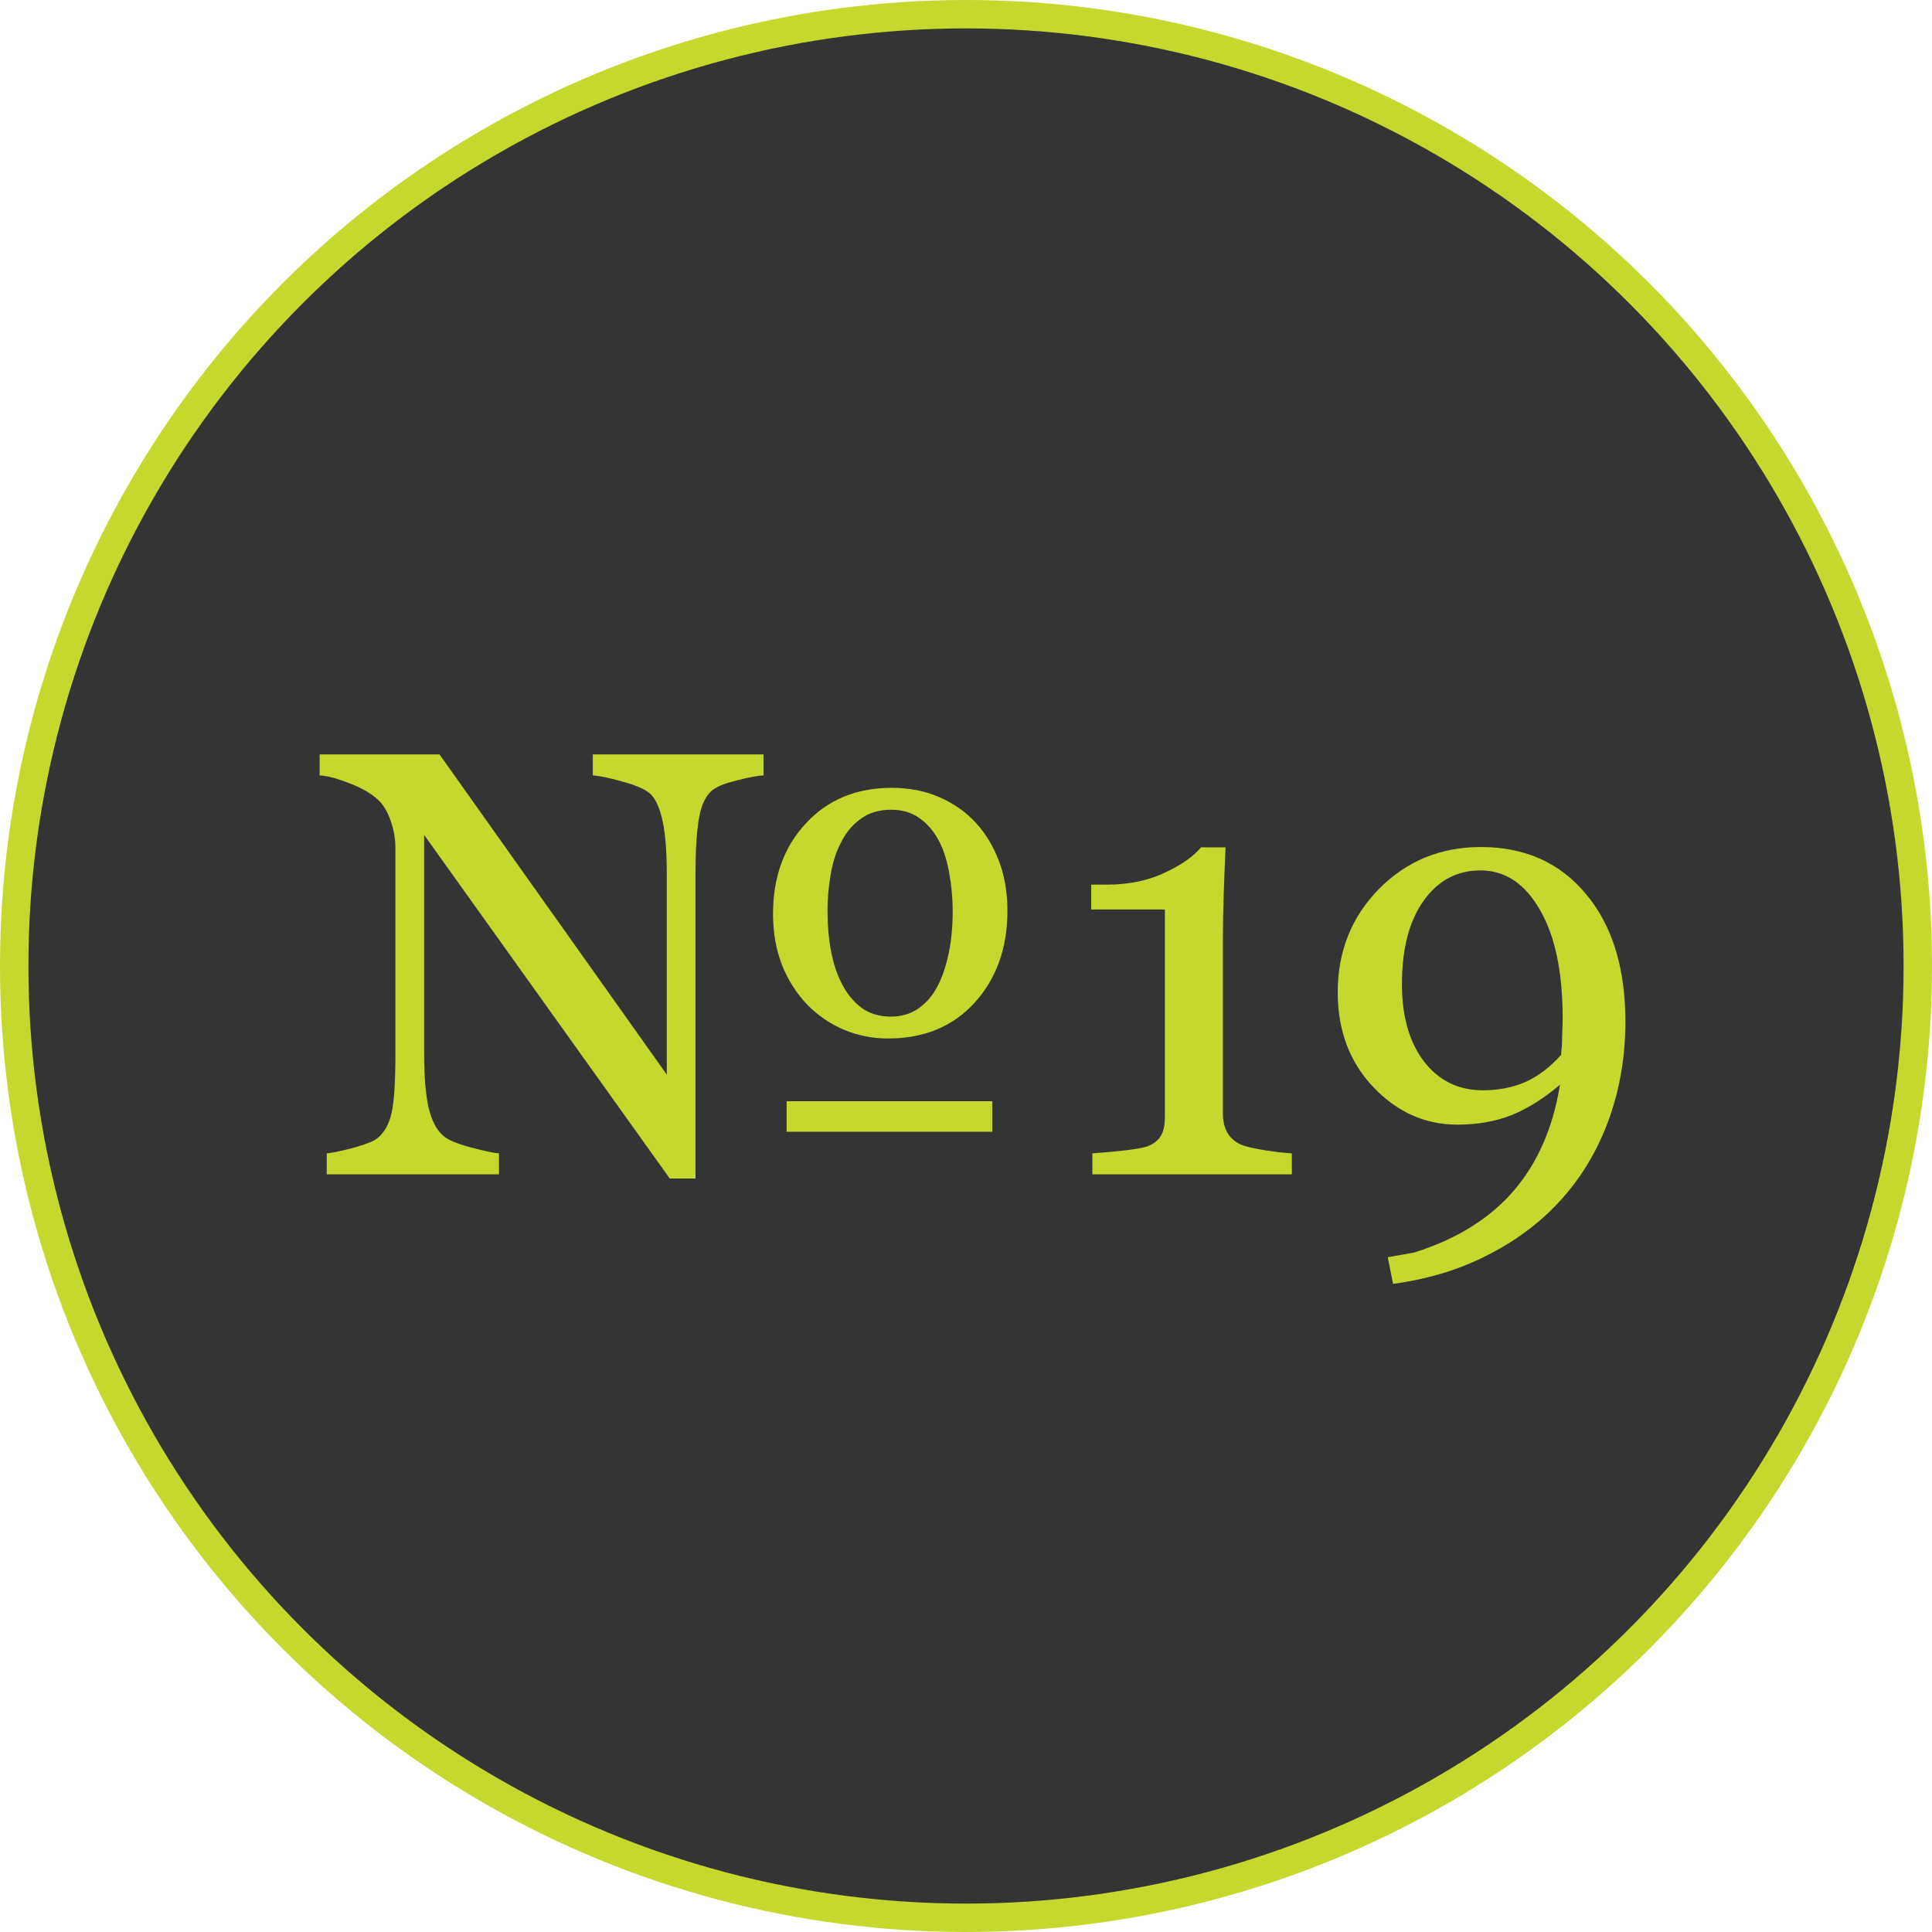
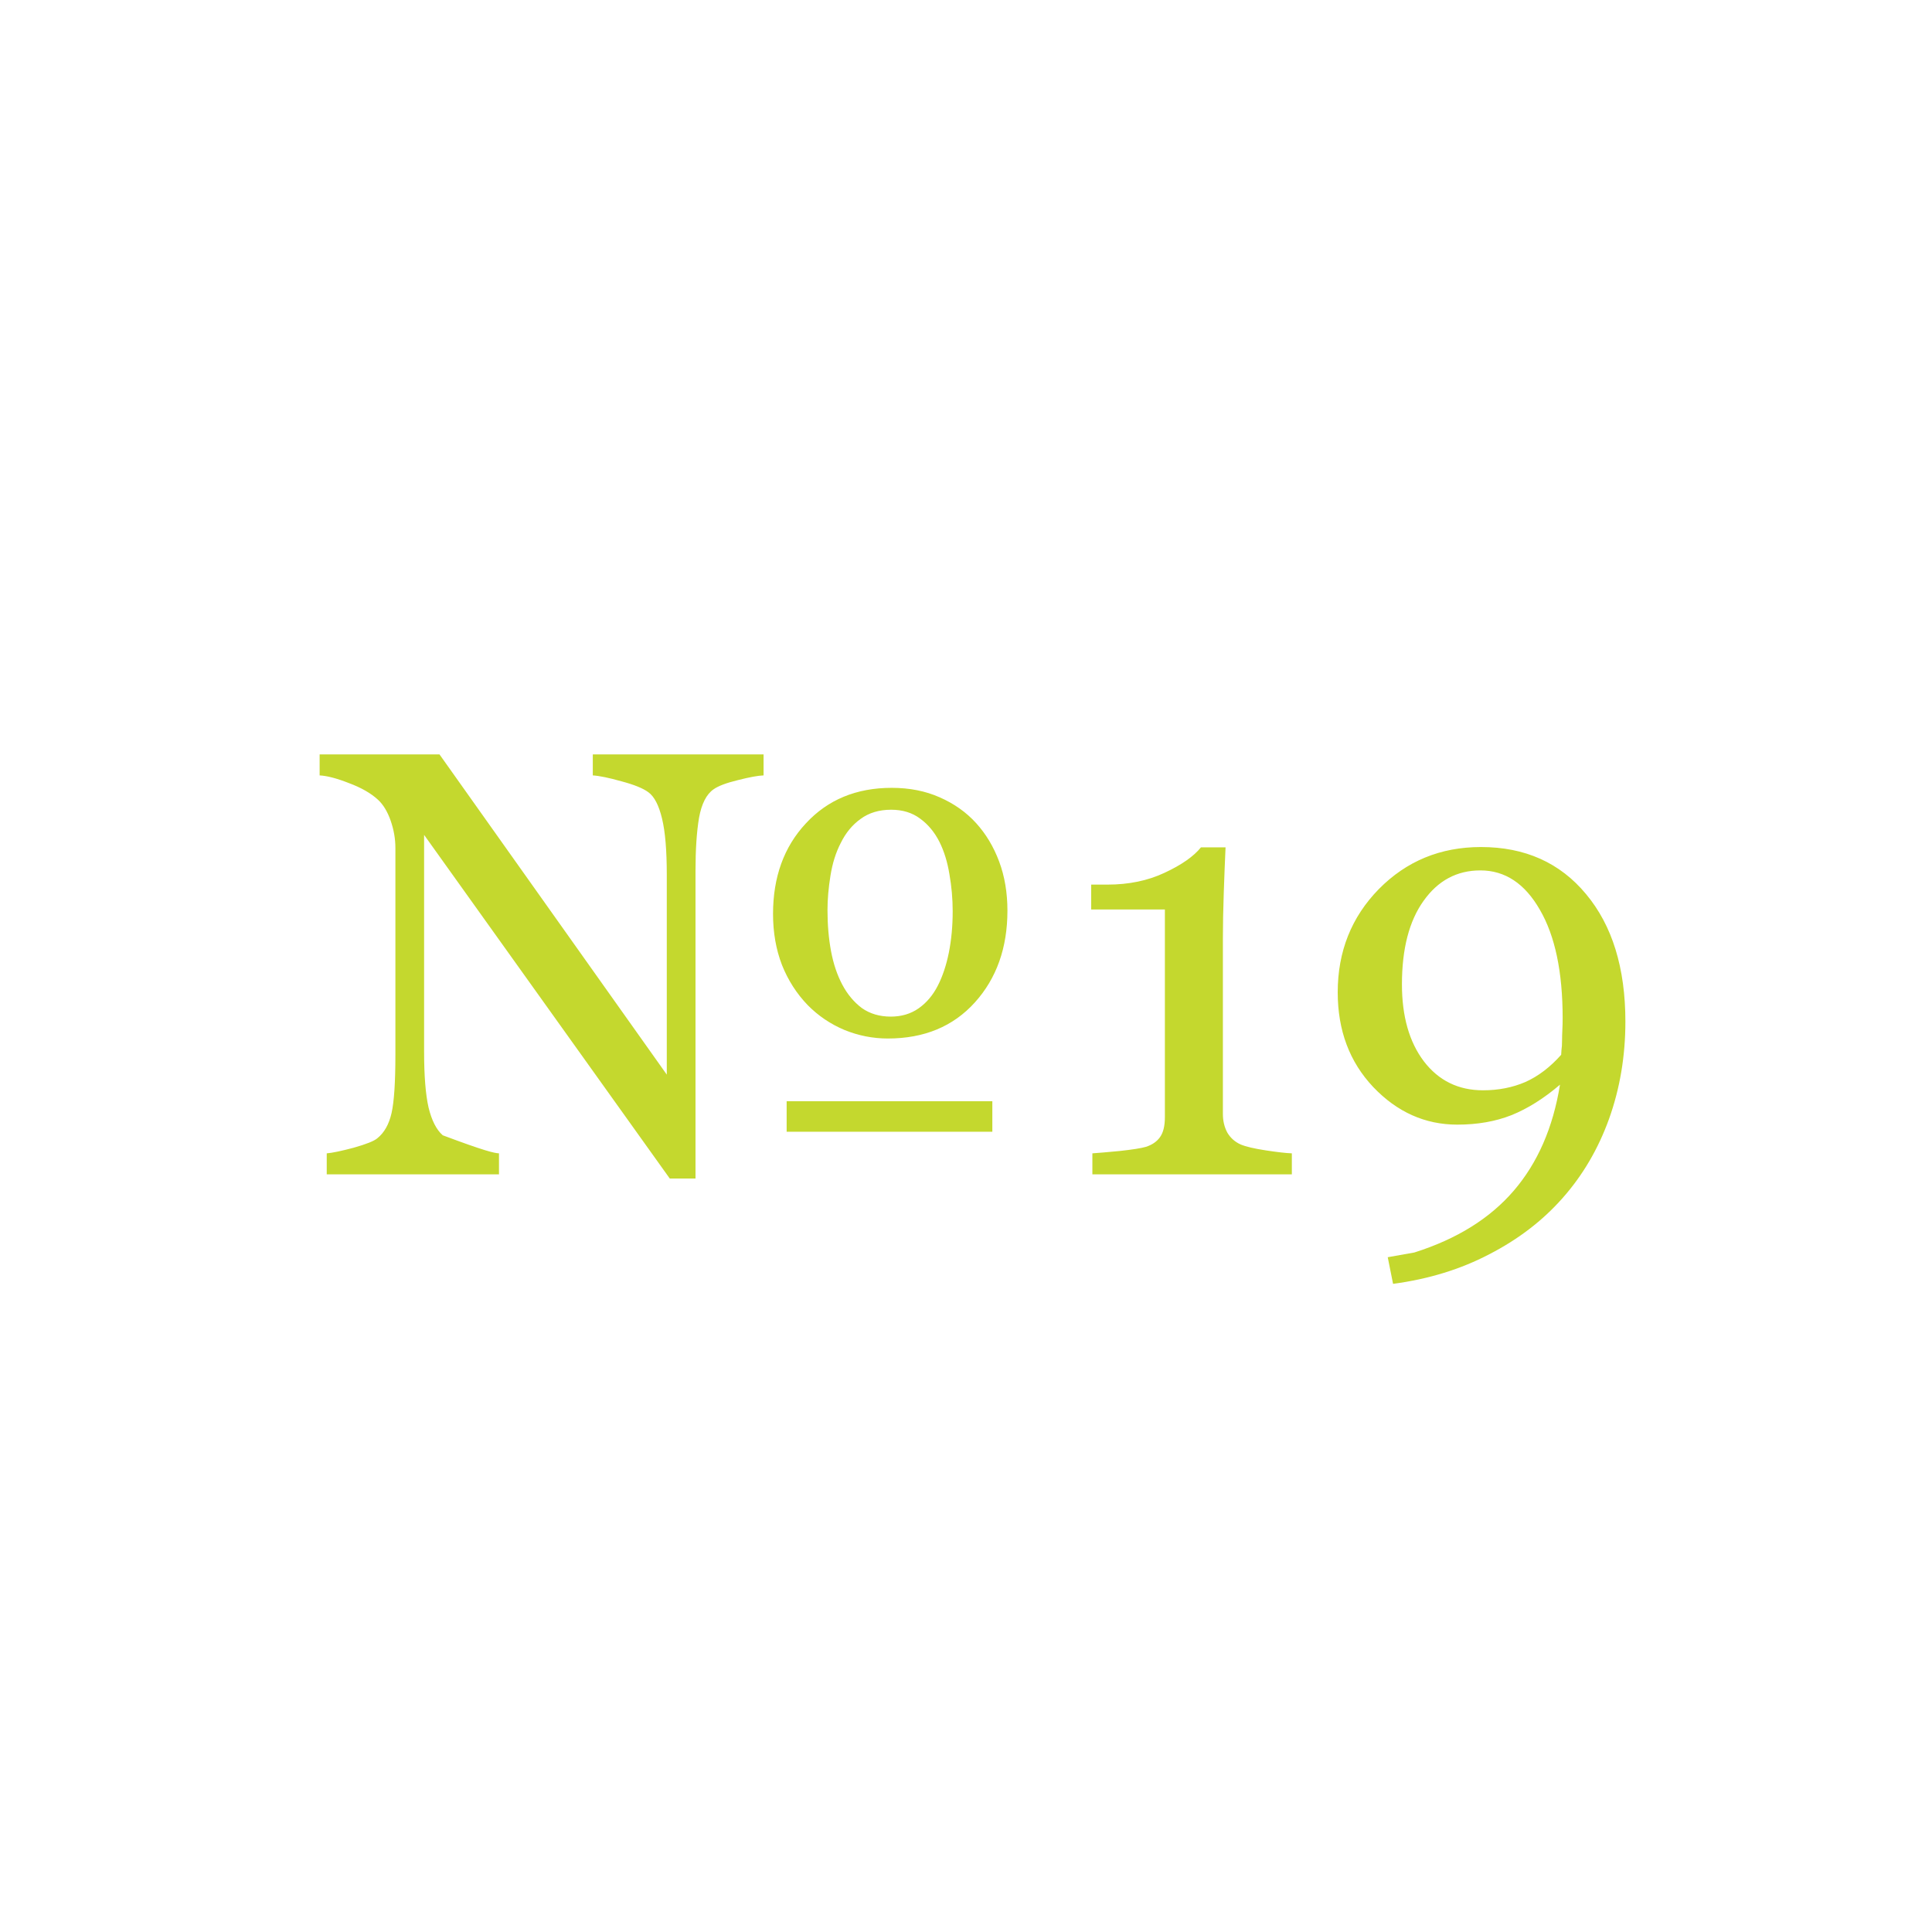
<svg xmlns="http://www.w3.org/2000/svg" width="204" height="204" viewBox="0 0 204 204" fill="none">
-   <circle cx="102" cy="102" r="100.5" fill="#343434" stroke="#C4D82E" stroke-width="3" />
-   <path d="M80.625 81.875C80.042 81.896 79.135 82.062 77.906 82.375C76.698 82.667 75.844 82.99 75.344 83.344C74.594 83.865 74.083 84.865 73.812 86.344C73.562 87.823 73.438 89.698 73.438 91.969V124.438H70.719L44.781 88.156V111.031C44.781 113.594 44.938 115.562 45.25 116.938C45.583 118.312 46.083 119.292 46.75 119.875C47.229 120.333 48.219 120.76 49.719 121.156C51.219 121.552 52.208 121.76 52.688 121.781V124H34.5V121.781C35.062 121.74 36.01 121.542 37.344 121.188C38.677 120.812 39.51 120.479 39.844 120.188C40.573 119.604 41.073 118.719 41.344 117.531C41.615 116.323 41.75 114.271 41.75 111.375V89.531C41.75 88.573 41.583 87.615 41.25 86.656C40.917 85.698 40.469 84.958 39.906 84.438C39.156 83.75 38.135 83.167 36.844 82.688C35.573 82.188 34.542 81.917 33.75 81.875V79.656H46.406L70.406 113.469V92.375C70.406 89.792 70.24 87.812 69.906 86.438C69.573 85.042 69.094 84.115 68.469 83.656C67.906 83.24 66.958 82.854 65.625 82.5C64.292 82.125 63.281 81.917 62.594 81.875V79.656H80.625V81.875ZM104.781 119.5H83.062V116.281H104.781V119.5ZM103.062 86.906C104.104 88.052 104.917 89.406 105.5 90.969C106.083 92.531 106.375 94.26 106.375 96.156C106.375 100.073 105.229 103.302 102.938 105.844C100.646 108.385 97.583 109.656 93.75 109.656C92.167 109.656 90.635 109.354 89.156 108.75C87.677 108.125 86.385 107.25 85.281 106.125C84.115 104.917 83.208 103.5 82.562 101.875C81.938 100.25 81.625 98.458 81.625 96.5C81.625 92.604 82.781 89.417 85.094 86.938C87.406 84.438 90.427 83.188 94.156 83.188C96.031 83.188 97.719 83.521 99.219 84.188C100.74 84.854 102.021 85.76 103.062 86.906ZM99.031 104.062C99.531 103.083 99.917 101.927 100.188 100.594C100.458 99.24 100.594 97.781 100.594 96.219C100.594 94.906 100.479 93.604 100.25 92.312C100.042 91.021 99.688 89.875 99.188 88.875C98.667 87.854 97.99 87.042 97.156 86.438C96.323 85.812 95.302 85.5 94.094 85.5C92.823 85.5 91.75 85.823 90.875 86.469C90 87.094 89.302 87.938 88.781 89C88.26 90 87.896 91.156 87.688 92.469C87.479 93.76 87.375 94.969 87.375 96.094C87.375 97.656 87.5 99.104 87.75 100.438C88 101.771 88.396 102.948 88.938 103.969C89.479 104.99 90.167 105.812 91 106.438C91.854 107.042 92.875 107.344 94.062 107.344C95.188 107.344 96.167 107.052 97 106.469C97.833 105.885 98.51 105.083 99.031 104.062ZM136.406 124H115.344V121.781C115.969 121.74 116.938 121.656 118.25 121.531C119.583 121.385 120.5 121.24 121 121.094C121.646 120.885 122.135 120.552 122.469 120.094C122.823 119.615 123 118.906 123 117.969V96.031H115.219V93.406H116.938C119.188 93.406 121.198 92.99 122.969 92.156C124.76 91.323 126.042 90.427 126.812 89.469H129.406C129.344 90.823 129.281 92.406 129.219 94.219C129.156 96.031 129.125 97.656 129.125 99.094V117.625C129.125 118.354 129.281 119.01 129.594 119.594C129.927 120.156 130.396 120.573 131 120.844C131.542 121.073 132.427 121.281 133.656 121.469C134.885 121.656 135.802 121.76 136.406 121.781V124ZM171.625 107.875C171.625 111.5 171.052 114.917 169.906 118.125C168.76 121.312 167.115 124.115 164.969 126.531C162.865 128.906 160.292 130.875 157.25 132.438C154.229 134.021 150.844 135.062 147.094 135.562L146.531 132.75L149.344 132.25C153.823 130.833 157.323 128.656 159.844 125.719C162.365 122.781 163.99 119.052 164.719 114.531C163.01 115.99 161.302 117.062 159.594 117.75C157.906 118.417 156 118.75 153.875 118.75C150.479 118.75 147.521 117.427 145 114.781C142.5 112.135 141.25 108.802 141.25 104.781C141.25 100.469 142.698 96.833 145.594 93.875C148.51 90.917 152.104 89.438 156.375 89.438C161.021 89.438 164.719 91.094 167.469 94.406C170.24 97.719 171.625 102.208 171.625 107.875ZM165 107.5C165 102.625 164.198 98.812 162.594 96.062C161.01 93.292 158.917 91.906 156.312 91.906C153.833 91.906 151.833 92.979 150.312 95.125C148.792 97.25 148.031 100.188 148.031 103.938C148.031 107.312 148.802 110.021 150.344 112.062C151.906 114.104 153.99 115.125 156.594 115.125C158.219 115.125 159.708 114.833 161.062 114.25C162.417 113.646 163.677 112.688 164.844 111.375C164.844 111.292 164.854 111.125 164.875 110.875C164.917 110.625 164.938 110.271 164.938 109.812C164.938 109.521 164.948 109.167 164.969 108.75C164.99 108.333 165 107.917 165 107.5Z" fill="#C4D82E" />
+   <path d="M80.625 81.875C80.042 81.896 79.135 82.062 77.906 82.375C76.698 82.667 75.844 82.99 75.344 83.344C74.594 83.865 74.083 84.865 73.812 86.344C73.562 87.823 73.438 89.698 73.438 91.969V124.438H70.719L44.781 88.156V111.031C44.781 113.594 44.938 115.562 45.25 116.938C45.583 118.312 46.083 119.292 46.75 119.875C51.219 121.552 52.208 121.76 52.688 121.781V124H34.5V121.781C35.062 121.74 36.01 121.542 37.344 121.188C38.677 120.812 39.51 120.479 39.844 120.188C40.573 119.604 41.073 118.719 41.344 117.531C41.615 116.323 41.75 114.271 41.75 111.375V89.531C41.75 88.573 41.583 87.615 41.25 86.656C40.917 85.698 40.469 84.958 39.906 84.438C39.156 83.75 38.135 83.167 36.844 82.688C35.573 82.188 34.542 81.917 33.75 81.875V79.656H46.406L70.406 113.469V92.375C70.406 89.792 70.24 87.812 69.906 86.438C69.573 85.042 69.094 84.115 68.469 83.656C67.906 83.24 66.958 82.854 65.625 82.5C64.292 82.125 63.281 81.917 62.594 81.875V79.656H80.625V81.875ZM104.781 119.5H83.062V116.281H104.781V119.5ZM103.062 86.906C104.104 88.052 104.917 89.406 105.5 90.969C106.083 92.531 106.375 94.26 106.375 96.156C106.375 100.073 105.229 103.302 102.938 105.844C100.646 108.385 97.583 109.656 93.75 109.656C92.167 109.656 90.635 109.354 89.156 108.75C87.677 108.125 86.385 107.25 85.281 106.125C84.115 104.917 83.208 103.5 82.562 101.875C81.938 100.25 81.625 98.458 81.625 96.5C81.625 92.604 82.781 89.417 85.094 86.938C87.406 84.438 90.427 83.188 94.156 83.188C96.031 83.188 97.719 83.521 99.219 84.188C100.74 84.854 102.021 85.76 103.062 86.906ZM99.031 104.062C99.531 103.083 99.917 101.927 100.188 100.594C100.458 99.24 100.594 97.781 100.594 96.219C100.594 94.906 100.479 93.604 100.25 92.312C100.042 91.021 99.688 89.875 99.188 88.875C98.667 87.854 97.99 87.042 97.156 86.438C96.323 85.812 95.302 85.5 94.094 85.5C92.823 85.5 91.75 85.823 90.875 86.469C90 87.094 89.302 87.938 88.781 89C88.26 90 87.896 91.156 87.688 92.469C87.479 93.76 87.375 94.969 87.375 96.094C87.375 97.656 87.5 99.104 87.75 100.438C88 101.771 88.396 102.948 88.938 103.969C89.479 104.99 90.167 105.812 91 106.438C91.854 107.042 92.875 107.344 94.062 107.344C95.188 107.344 96.167 107.052 97 106.469C97.833 105.885 98.51 105.083 99.031 104.062ZM136.406 124H115.344V121.781C115.969 121.74 116.938 121.656 118.25 121.531C119.583 121.385 120.5 121.24 121 121.094C121.646 120.885 122.135 120.552 122.469 120.094C122.823 119.615 123 118.906 123 117.969V96.031H115.219V93.406H116.938C119.188 93.406 121.198 92.99 122.969 92.156C124.76 91.323 126.042 90.427 126.812 89.469H129.406C129.344 90.823 129.281 92.406 129.219 94.219C129.156 96.031 129.125 97.656 129.125 99.094V117.625C129.125 118.354 129.281 119.01 129.594 119.594C129.927 120.156 130.396 120.573 131 120.844C131.542 121.073 132.427 121.281 133.656 121.469C134.885 121.656 135.802 121.76 136.406 121.781V124ZM171.625 107.875C171.625 111.5 171.052 114.917 169.906 118.125C168.76 121.312 167.115 124.115 164.969 126.531C162.865 128.906 160.292 130.875 157.25 132.438C154.229 134.021 150.844 135.062 147.094 135.562L146.531 132.75L149.344 132.25C153.823 130.833 157.323 128.656 159.844 125.719C162.365 122.781 163.99 119.052 164.719 114.531C163.01 115.99 161.302 117.062 159.594 117.75C157.906 118.417 156 118.75 153.875 118.75C150.479 118.75 147.521 117.427 145 114.781C142.5 112.135 141.25 108.802 141.25 104.781C141.25 100.469 142.698 96.833 145.594 93.875C148.51 90.917 152.104 89.438 156.375 89.438C161.021 89.438 164.719 91.094 167.469 94.406C170.24 97.719 171.625 102.208 171.625 107.875ZM165 107.5C165 102.625 164.198 98.812 162.594 96.062C161.01 93.292 158.917 91.906 156.312 91.906C153.833 91.906 151.833 92.979 150.312 95.125C148.792 97.25 148.031 100.188 148.031 103.938C148.031 107.312 148.802 110.021 150.344 112.062C151.906 114.104 153.99 115.125 156.594 115.125C158.219 115.125 159.708 114.833 161.062 114.25C162.417 113.646 163.677 112.688 164.844 111.375C164.844 111.292 164.854 111.125 164.875 110.875C164.917 110.625 164.938 110.271 164.938 109.812C164.938 109.521 164.948 109.167 164.969 108.75C164.99 108.333 165 107.917 165 107.5Z" fill="#C4D82E" />
</svg>